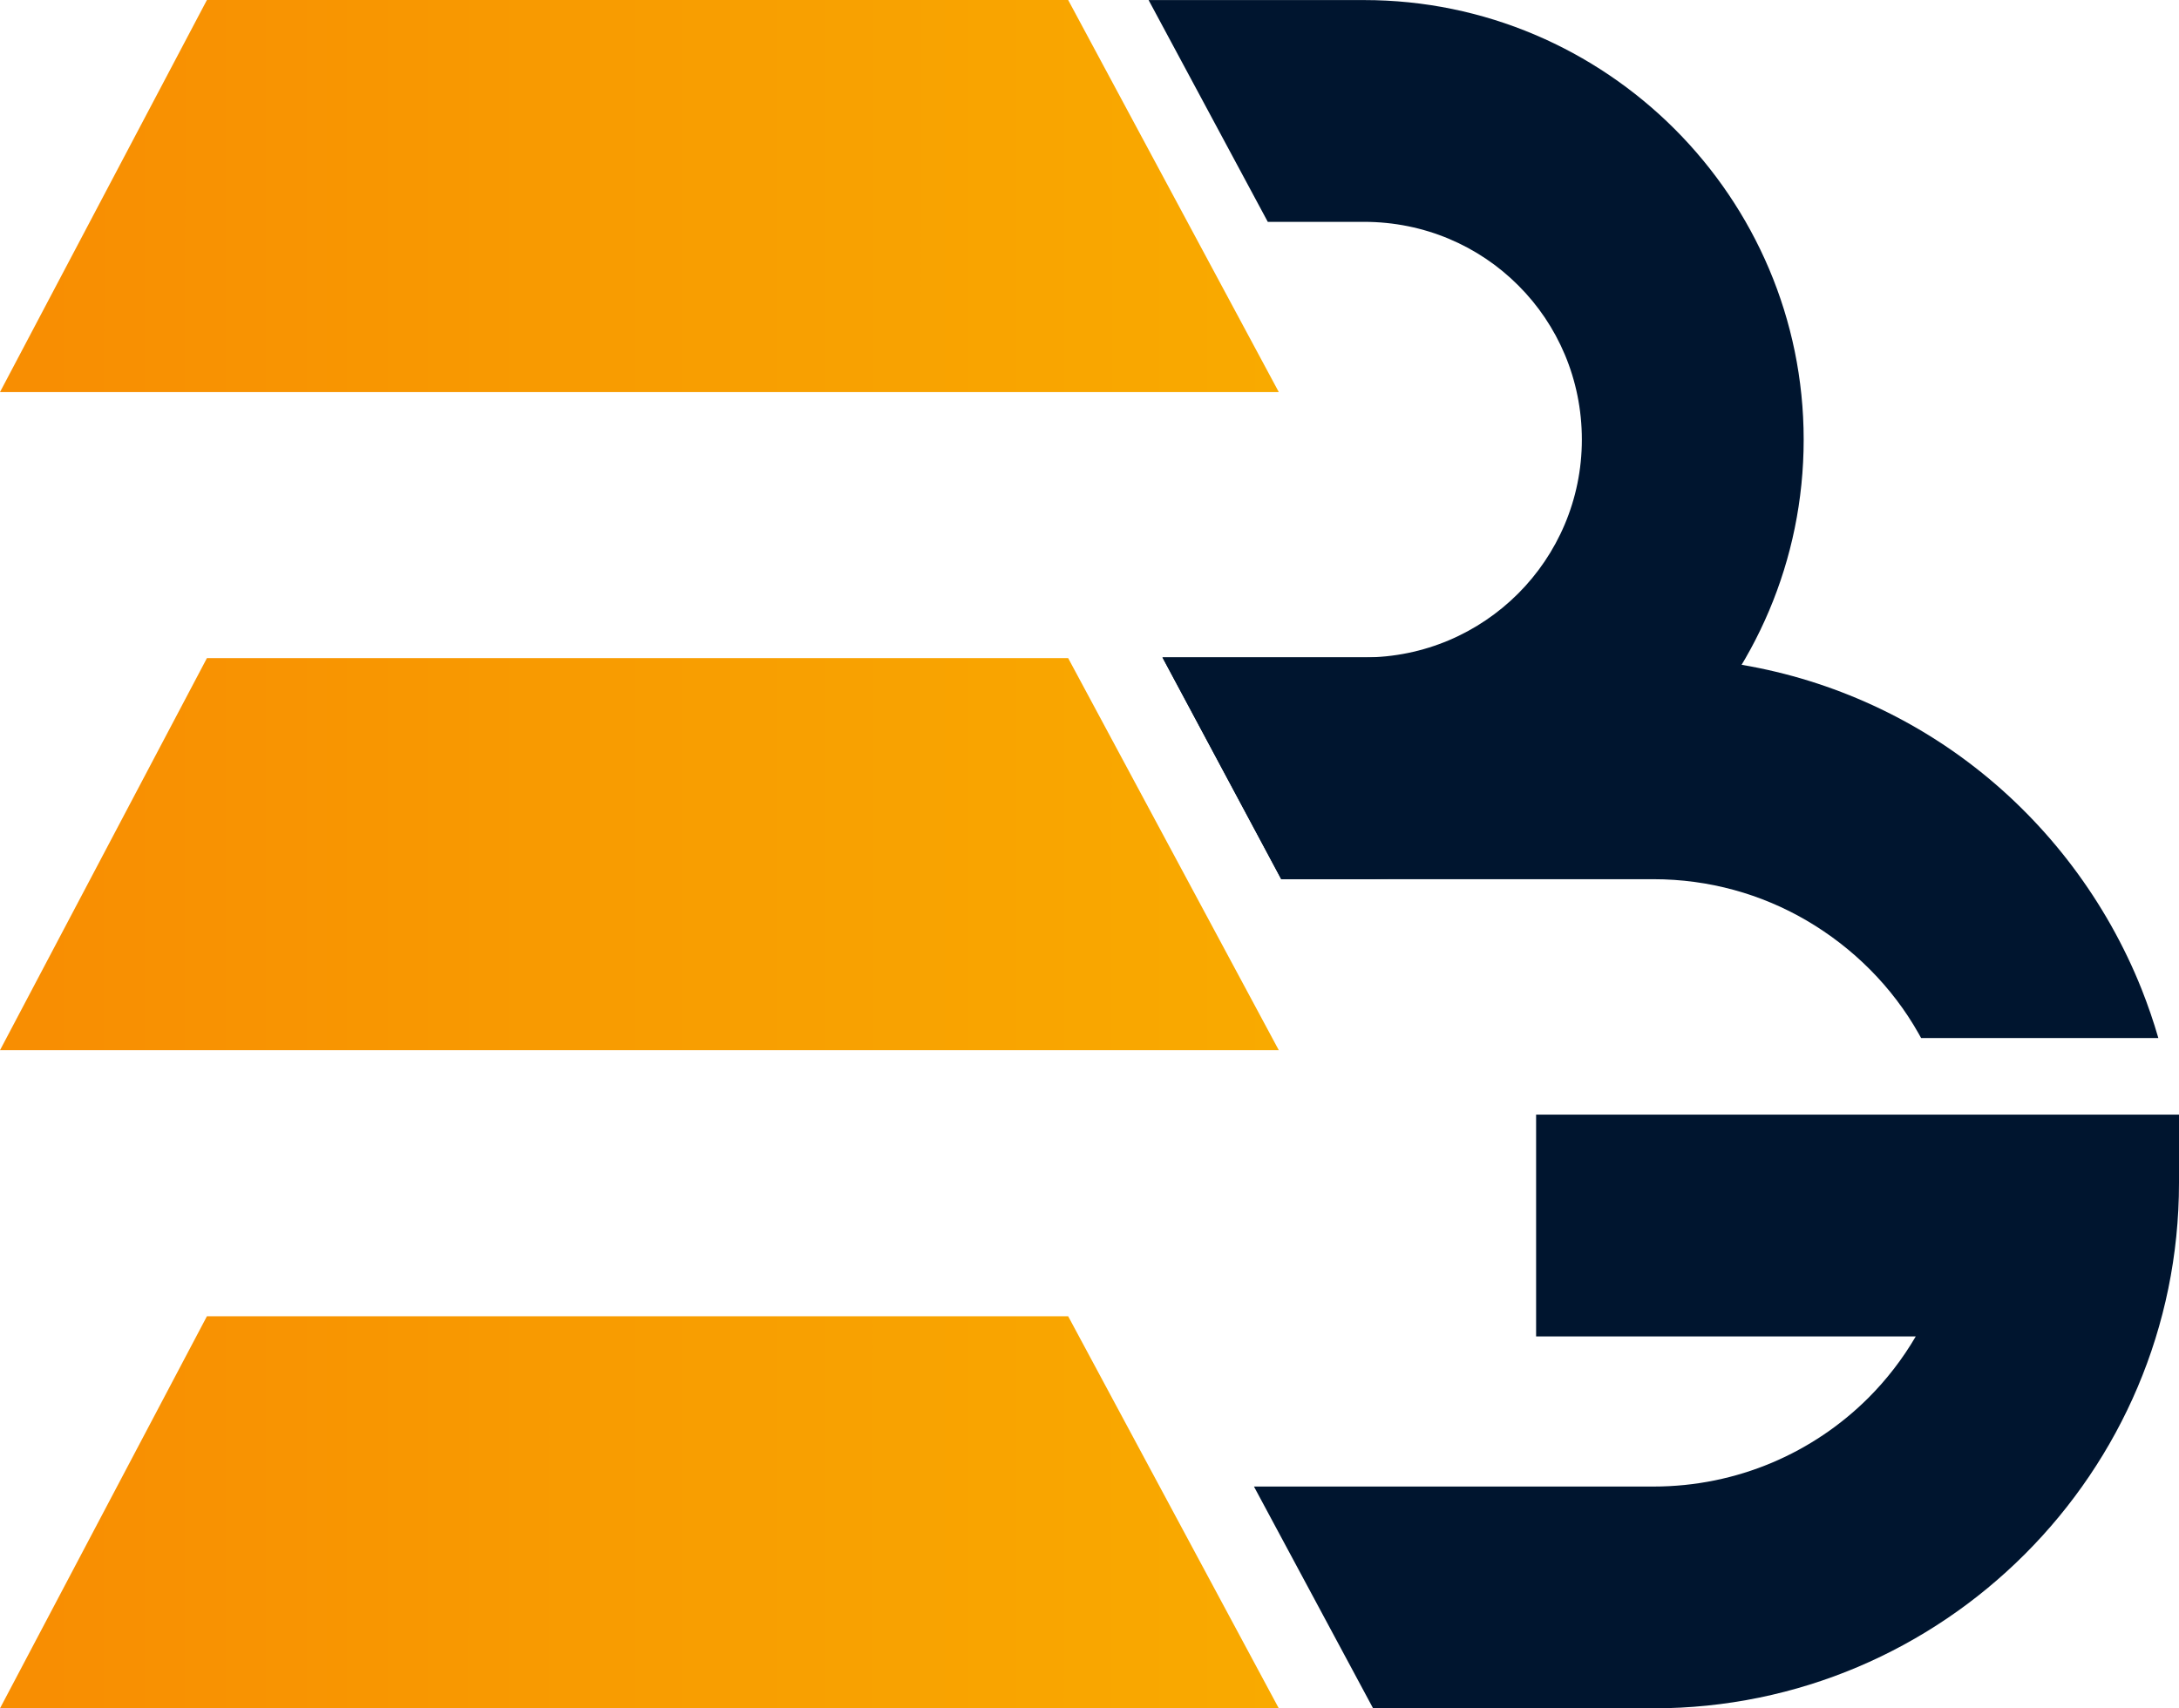
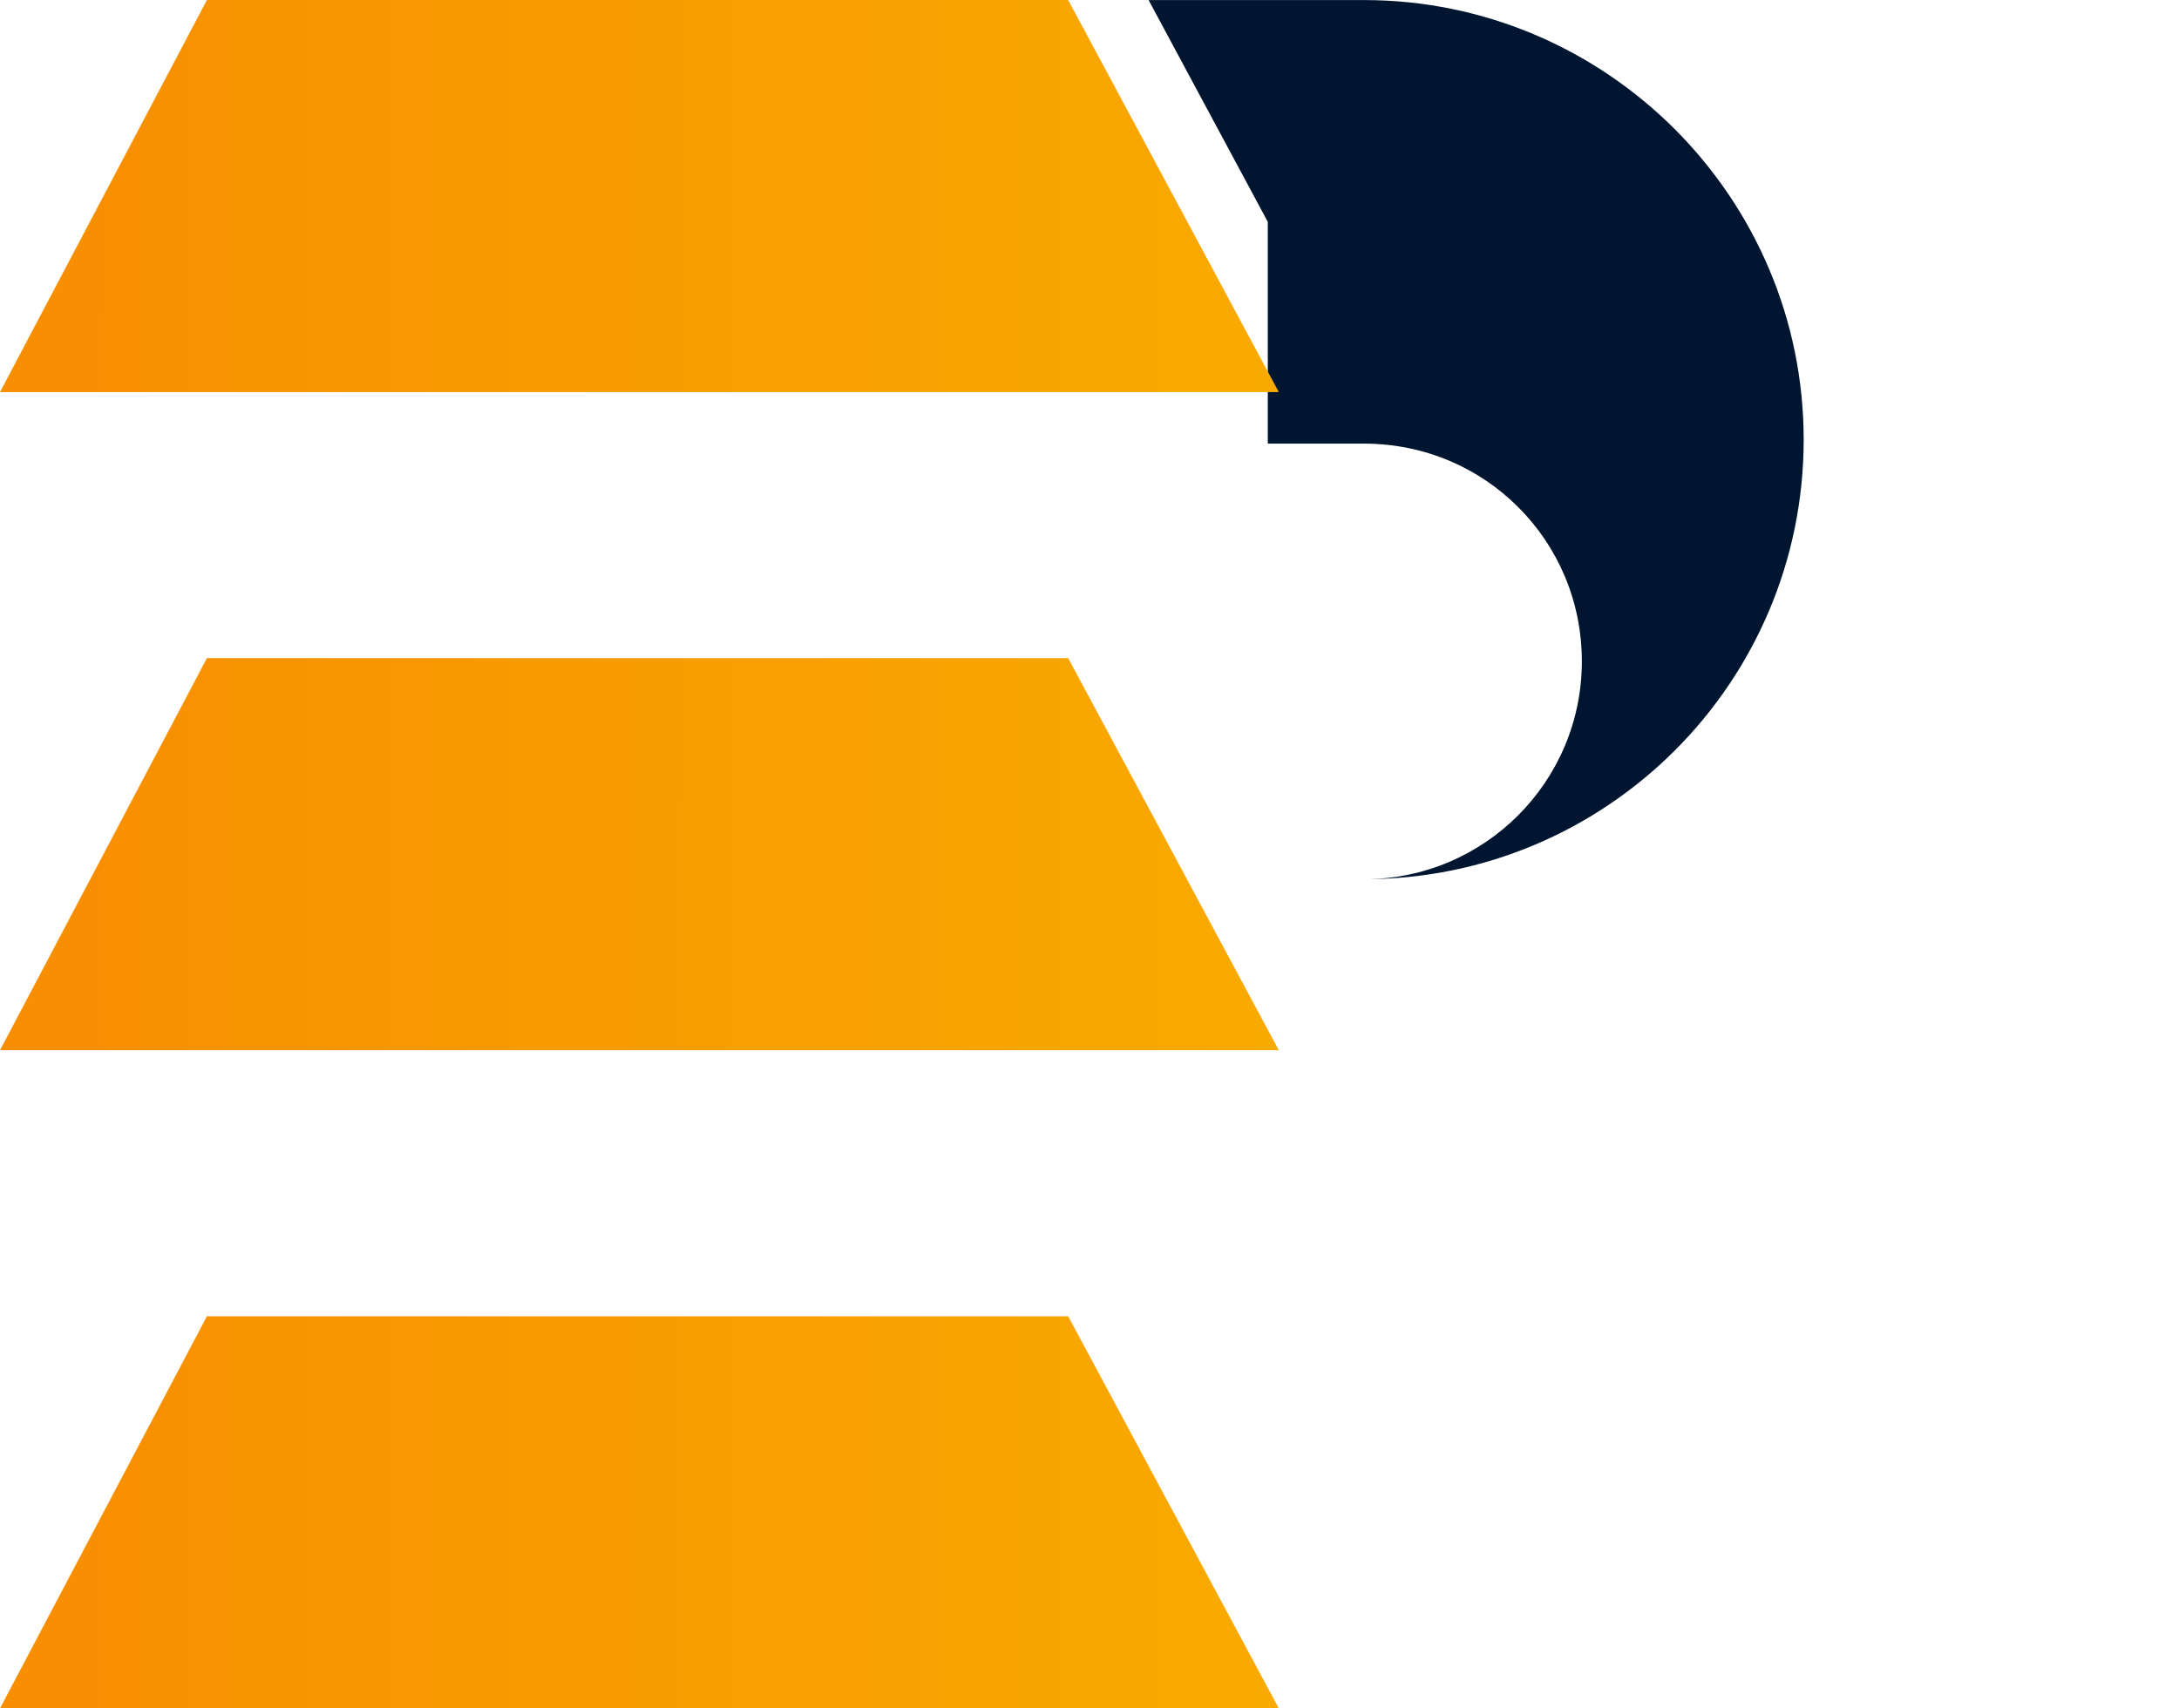
<svg xmlns="http://www.w3.org/2000/svg" xml:space="preserve" width="267.806mm" height="210mm" version="1.1" style="shape-rendering:geometricPrecision; text-rendering:geometricPrecision; image-rendering:optimizeQuality; fill-rule:evenodd; clip-rule:evenodd" viewBox="0 0 26780.6 21000">
  <defs>
    <style type="text/css">
   
    .fil0 {fill:none}
    .fil1 {fill:#00152F;fill-rule:nonzero}
    .fil2 {fill:url(#id0)}
   
  </style>
    <linearGradient id="id0" gradientUnits="userSpaceOnUse" x1="532.43" y1="9528.19" x2="15716.87" y2="9530.87">
      <stop offset="0" style="stop-opacity:1; stop-color:#F88E02" />
      <stop offset="0.459" style="stop-opacity:1; stop-color:#F89C01" />
      <stop offset="1" style="stop-opacity:1; stop-color:#F9AA00" />
    </linearGradient>
  </defs>
  <g id="Layer_x0020_1">
    <polygon class="fil0" points="-0,0 26780.6,0 26780.6,21000 -0,21000 " />
    <g id="_2856260701024">
-       <path class="fil1" d="M15581.44 2727.05l-1464.75 -2726.28 2647.84 0c1485.24,0 2834.85,605.06 3815.09,1582.98l5.03 5.03c977.92,979.85 1582.98,2329.85 1582.98,3815.09 0,1491.03 -605.06,2842.96 -1582.98,3820.89 -977.54,977.53 -2328.7,1582.99 -3820.12,1582.99l-1017.72 0 -1459.73 -2726.28 2477.45 0c739.14,0 1409.12,-300.22 1892.87,-783.96 484.13,-484.14 783.96,-1154.11 783.96,-1893.64 0,-742.62 -297.9,-1412.21 -778.94,-1892.86l-5.02 -5.03c-480.66,-481.04 -1150.25,-778.93 -1892.87,-778.93l-1183.09 0z" />
-       <path class="fil1" d="M26780.59 14540.54c0,1779.65 -723.29,3392.78 -1892.09,4562.34l-5.02 5.03c-1168.79,1168.4 -2782.3,1892.09 -4561.96,1892.09l-3445.71 0 -1464.37 -2726.28c4323.56,0 586.52,0 4910.08,0 1033.18,0 1967.44,-417.29 2642.05,-1090.75 224.49,-224.87 420.38,-478.33 581.89,-754.98l-4666.28 0 0 -2726.28 7901.41 0 0 838.83zm-12493.51 -6459.07l6034.44 0c1184.64,0 2296.63,320.3 3252.53,878.23 981.01,573 1801.29,1407.19 2368.88,2411.38 144.5,255.79 271.23,520.07 378.26,788.99 78.05,197.44 147.21,397.97 205.55,600.43l-2915.6 0 -32.07 -57.96c-322.24,-569.91 -800.19,-1050.95 -1378.98,-1389.03 -550.59,-321.08 -1192.75,-505.76 -1878.57,-505.76l-4574.71 0 -1459.73 -2726.28z" />
+       <path class="fil1" d="M15581.44 2727.05l-1464.75 -2726.28 2647.84 0c1485.24,0 2834.85,605.06 3815.09,1582.98l5.03 5.03c977.92,979.85 1582.98,2329.85 1582.98,3815.09 0,1491.03 -605.06,2842.96 -1582.98,3820.89 -977.54,977.53 -2328.7,1582.99 -3820.12,1582.99c739.14,0 1409.12,-300.22 1892.87,-783.96 484.13,-484.14 783.96,-1154.11 783.96,-1893.64 0,-742.62 -297.9,-1412.21 -778.94,-1892.86l-5.02 -5.03c-480.66,-481.04 -1150.25,-778.93 -1892.87,-778.93l-1183.09 0z" />
      <path class="fil2" d="M2543.12 -0.01l10584.99 0 2588.76 4819.58c-5239.26,0 -10477.61,0 -15716.87,0l2543.12 -4819.58zm0 16180.39l10584.99 0 2588.76 4819.58c-5239.26,0 -10477.61,0 -15716.87,0l2543.12 -4819.58zm0 -8090.19l10584.99 0 2588.76 4819.57c-5239.26,0 -10477.61,0 -15716.87,0l2543.12 -4819.57z" />
    </g>
  </g>
</svg>